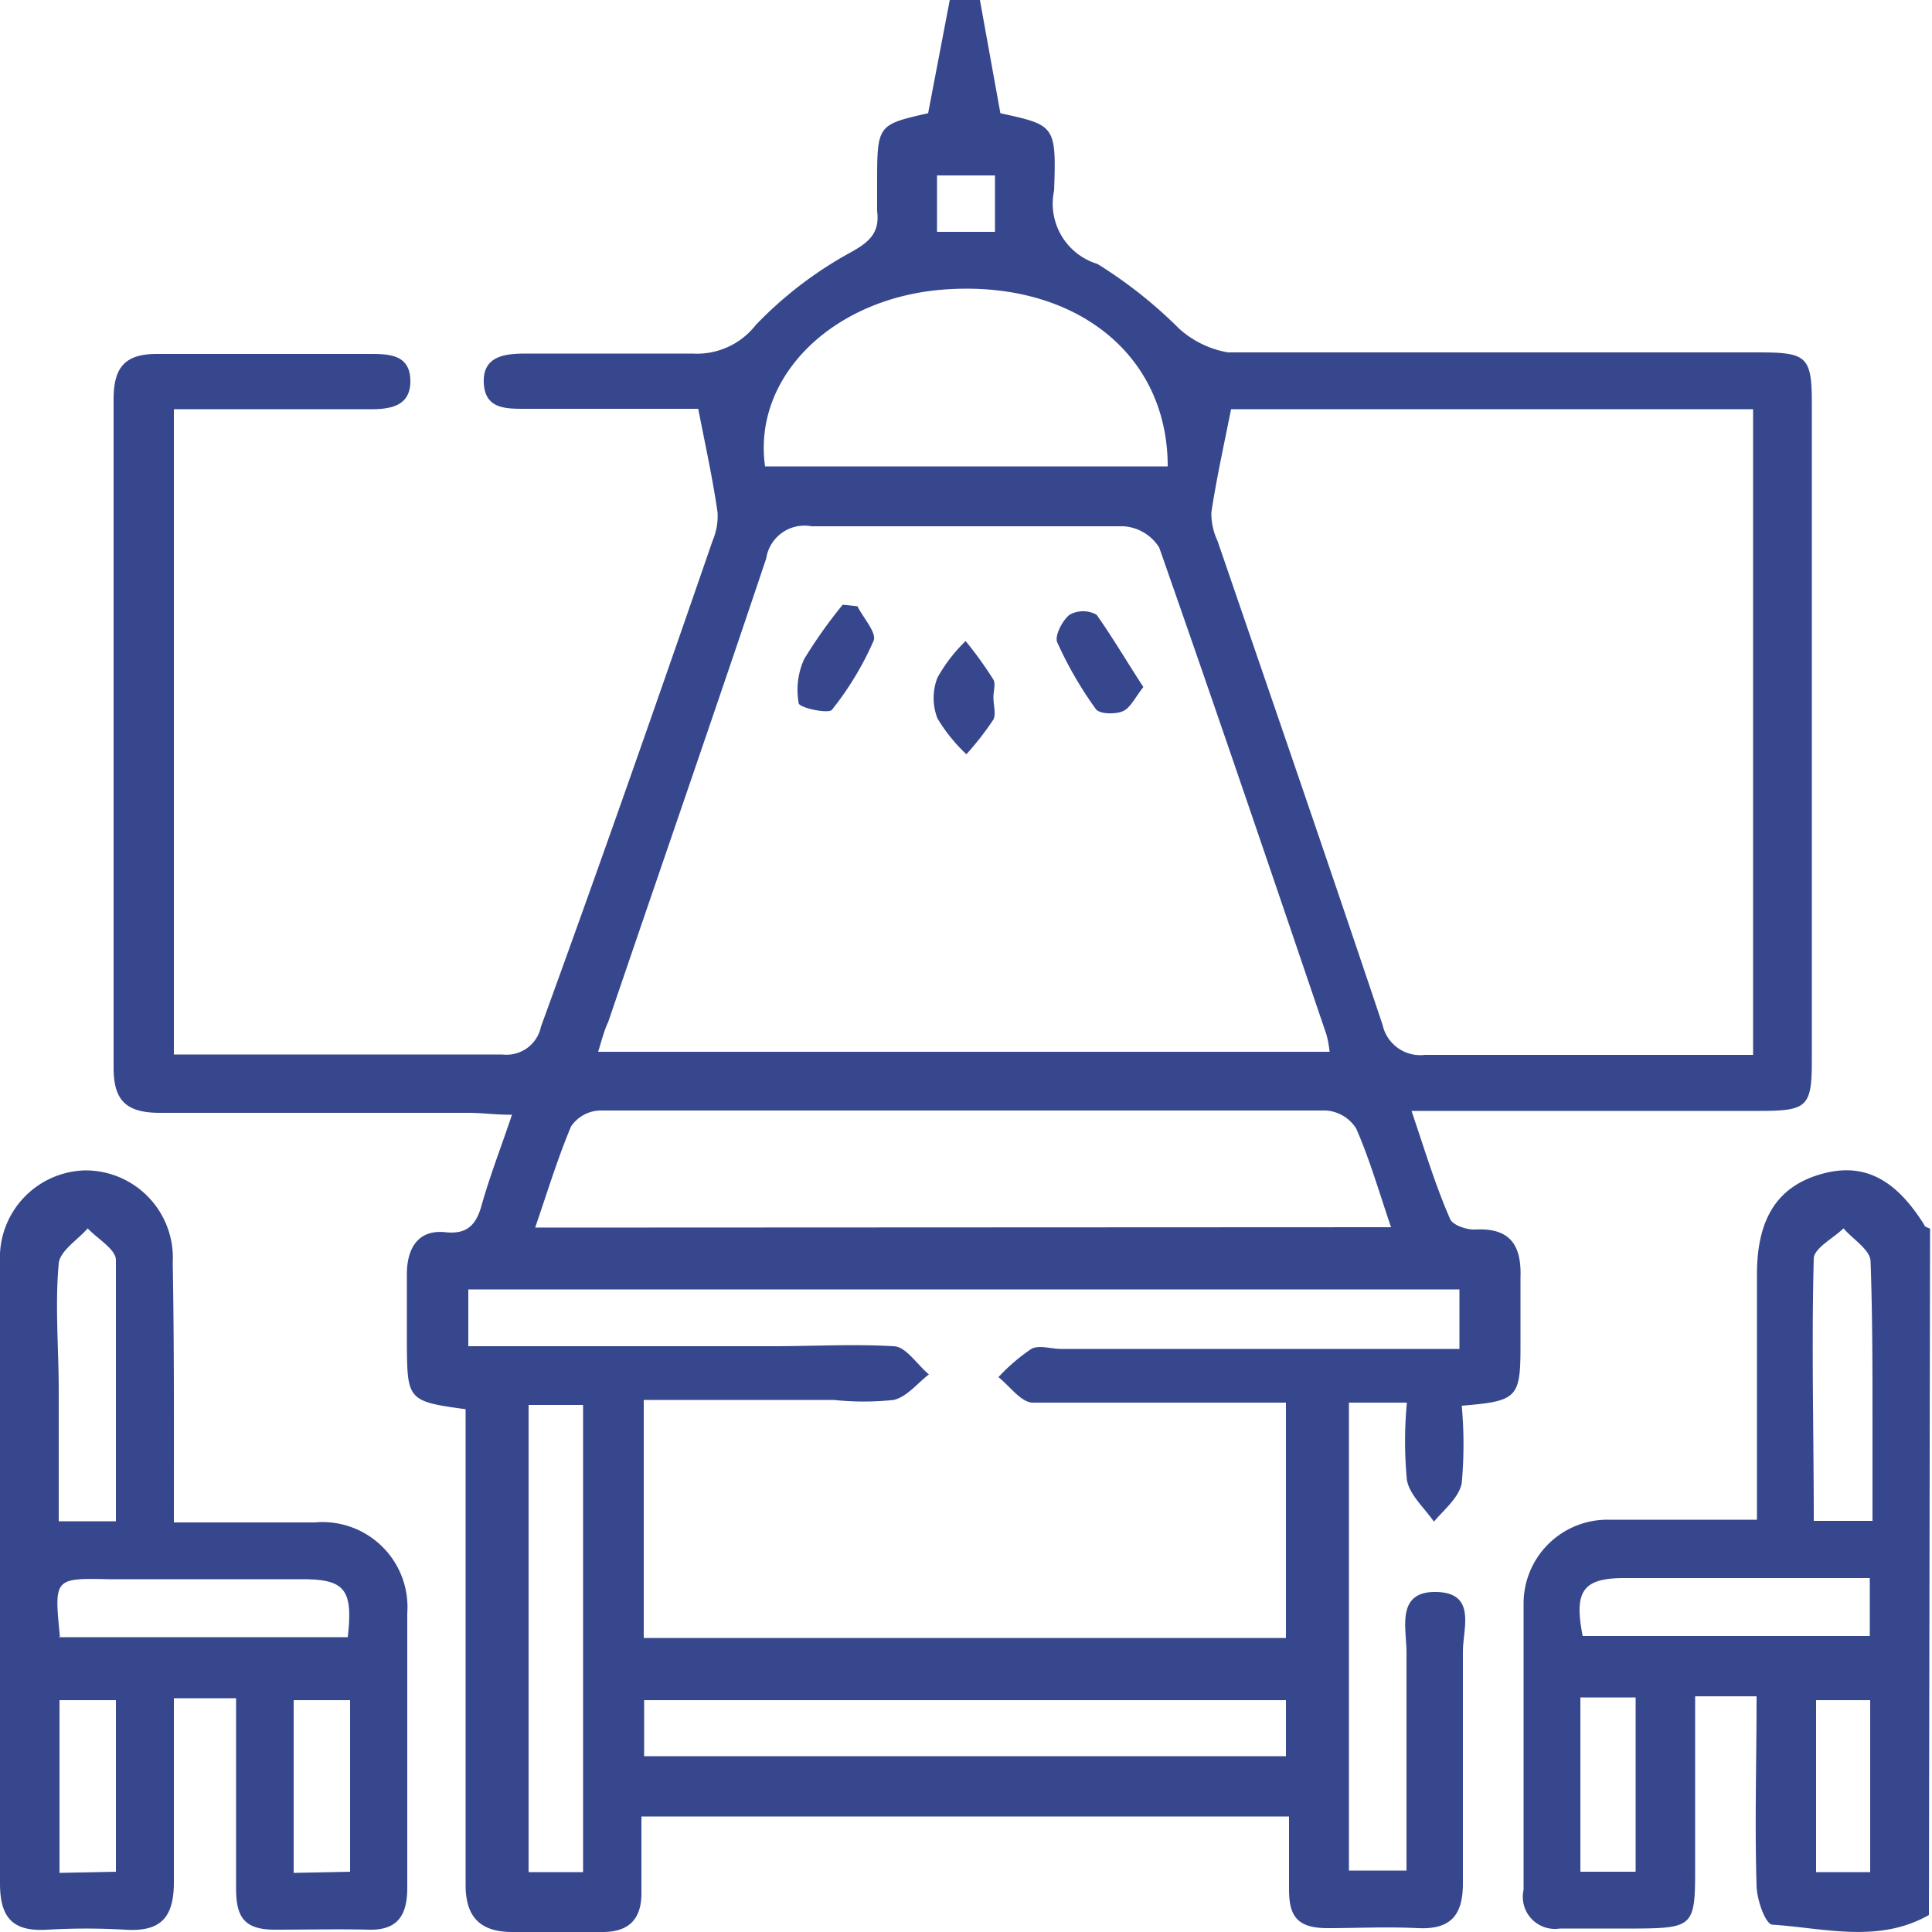
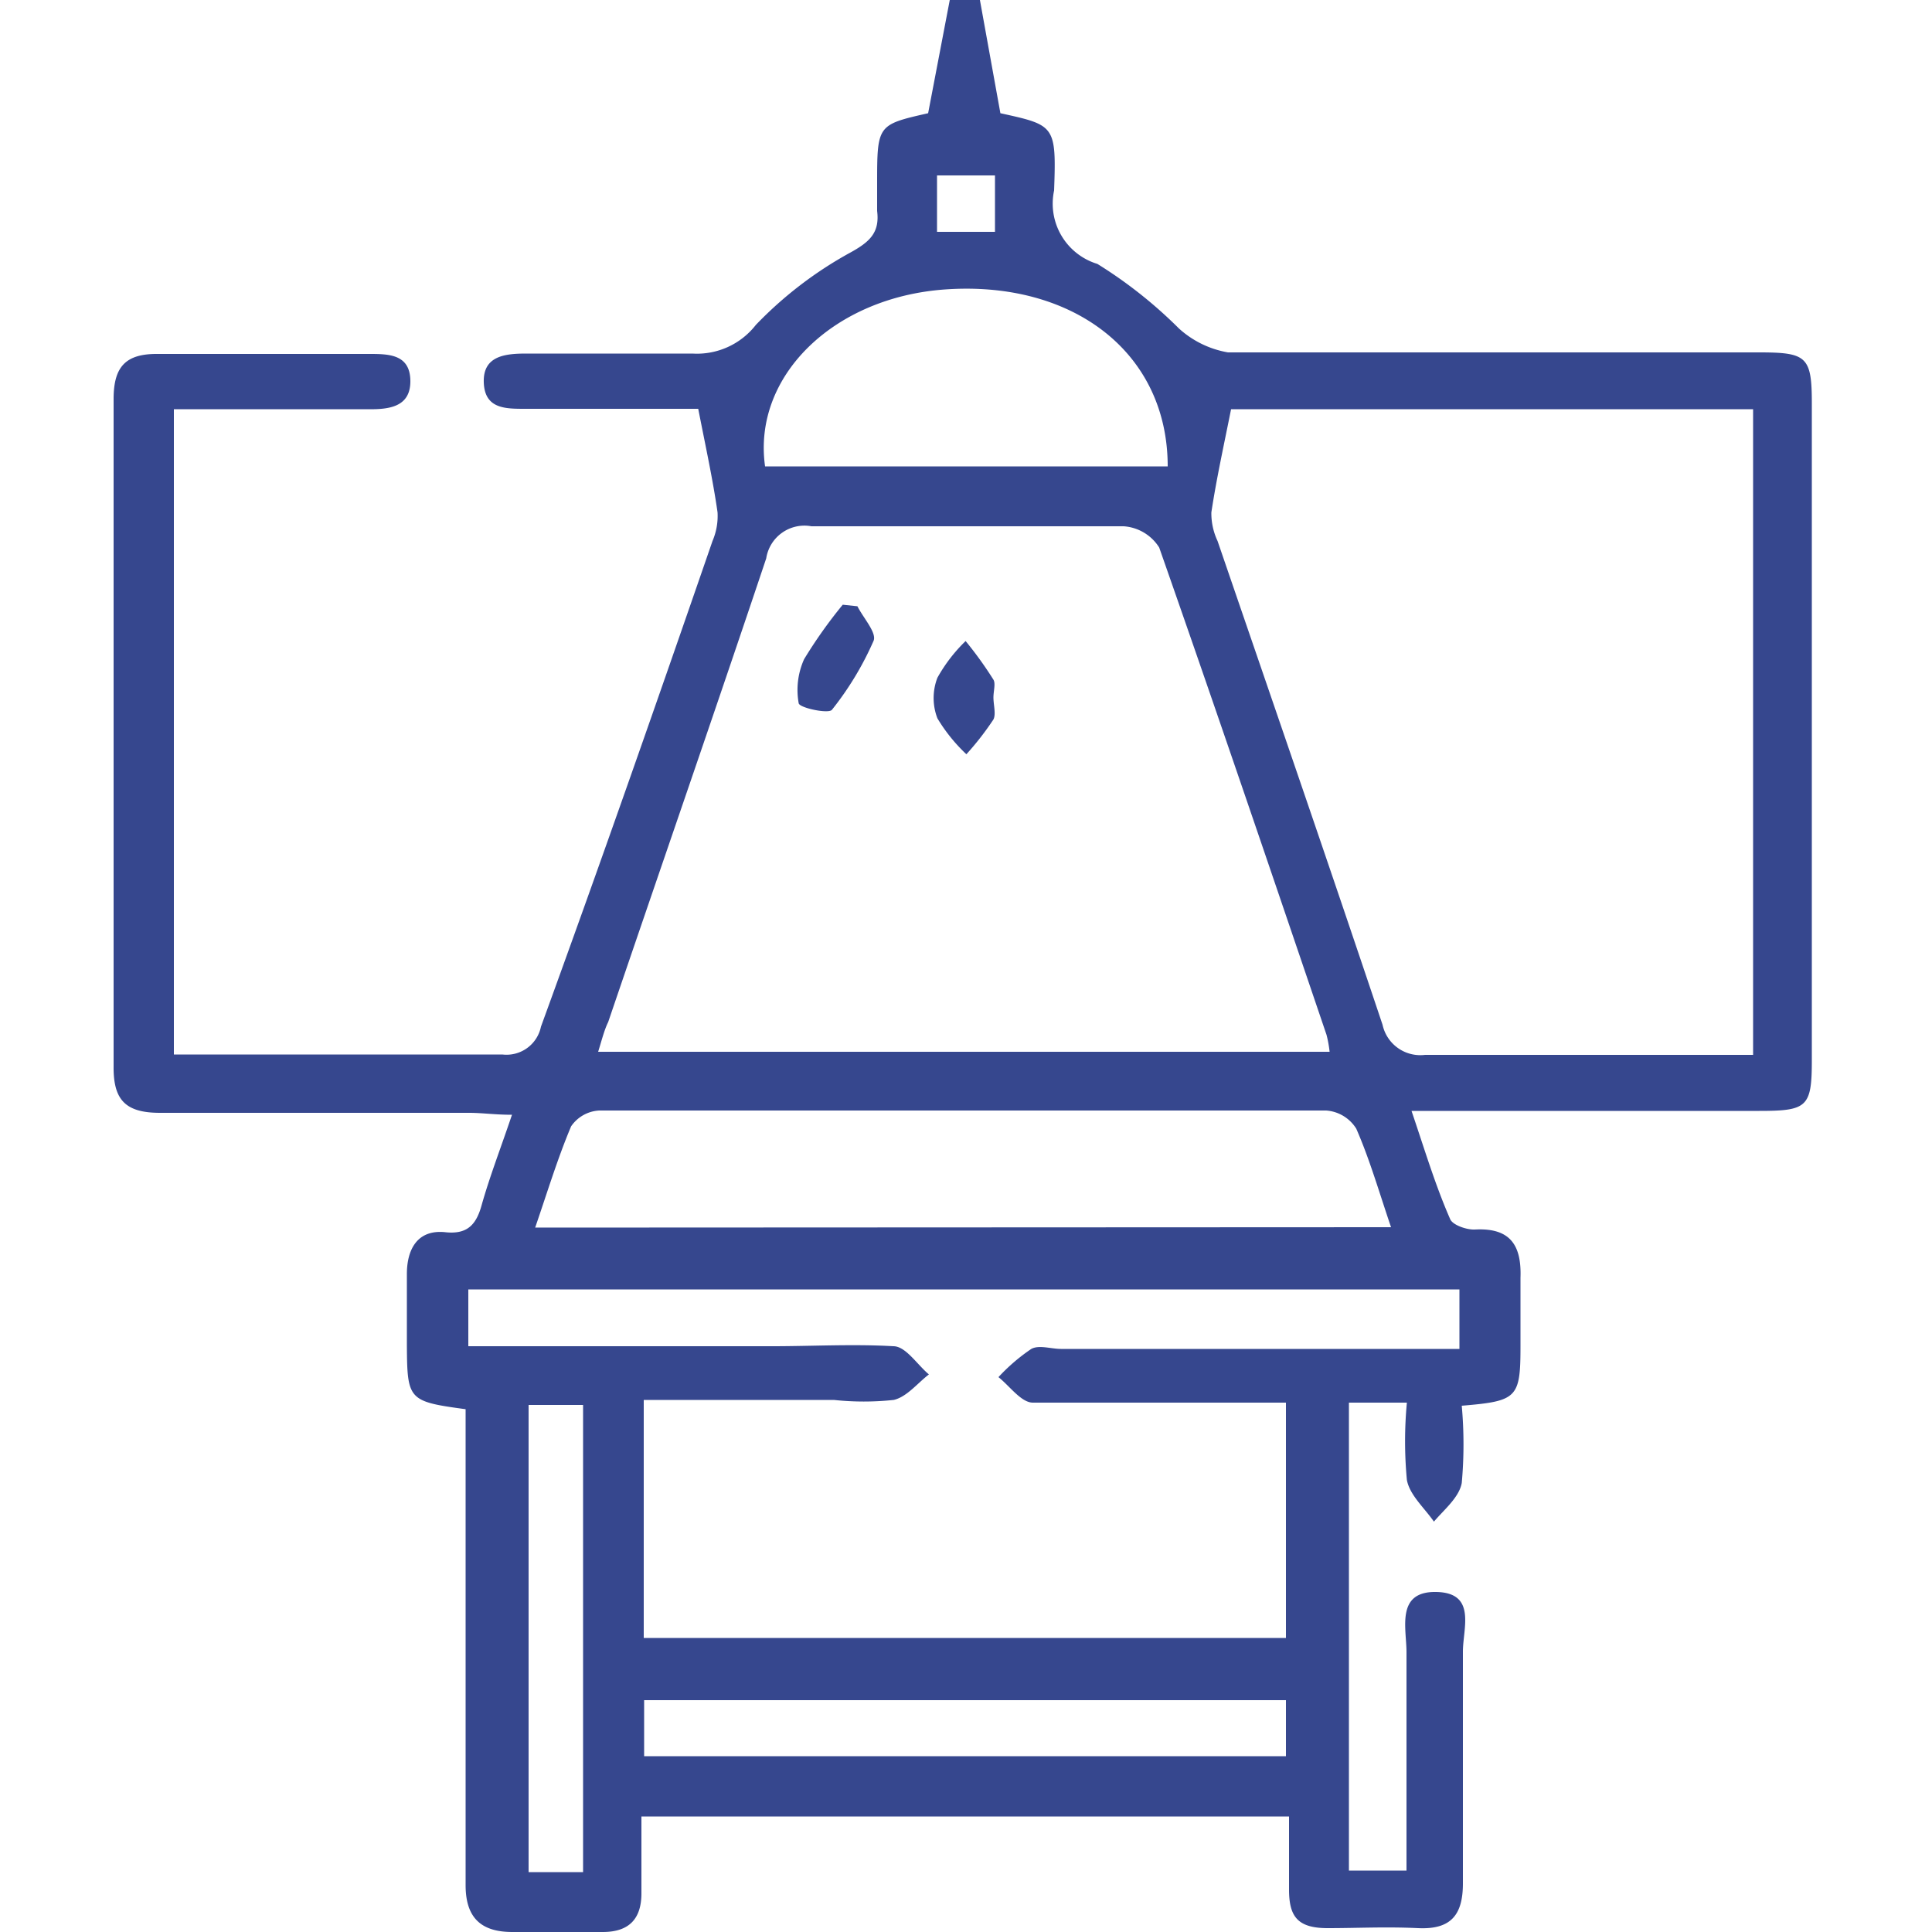
<svg xmlns="http://www.w3.org/2000/svg" id="Layer_1" data-name="Layer 1" viewBox="0 0 50 50">
  <defs>
    <style>.cls-1{fill:#36478e;}</style>
  </defs>
  <path class="cls-1" d="M25.36,0l.53,2.93c1.41.31,1.45.31,1.39,2a1.63,1.63,0,0,0,1.12,1.9,11.73,11.73,0,0,1,2.11,1.67,2.52,2.52,0,0,0,1.27.62c4.58,0,9.17,0,13.75,0,1.23,0,1.36.11,1.36,1.32v17c0,1.21-.12,1.31-1.36,1.31h-9c.34,1,.61,1.91,1,2.8.06.15.42.28.64.27.92-.05,1.21.41,1.18,1.25,0,.58,0,1.17,0,1.76,0,1.35-.08,1.43-1.52,1.55a11.14,11.14,0,0,1,0,2c-.07.38-.47.7-.72,1-.25-.36-.63-.69-.7-1.08a10.7,10.7,0,0,1,0-2h-1.5V48.41h1.49c0-1.9,0-3.77,0-5.65,0-.62-.28-1.58.77-1.56s.69.94.69,1.54c0,2,0,4,0,6,0,.82-.31,1.2-1.16,1.16s-1.56,0-2.34,0-1-.3-1-1,0-1.22,0-1.89H16.6V49c0,.65-.31,1-1,1s-1.56,0-2.34,0-1.21-.34-1.21-1.21c0-3.77,0-7.55,0-11.32v-1c-1.48-.2-1.51-.24-1.52-1.64,0-.62,0-1.24,0-1.86s.26-1.16,1-1.08c.57.06.8-.2.94-.72.21-.74.49-1.46.78-2.32-.44,0-.77-.05-1.11-.05-2.66,0-5.33,0-8,0-.9,0-1.21-.34-1.2-1.21q0-8.62,0-17.26c0-.83.3-1.18,1.15-1.17,1.82,0,3.64,0,5.45,0,.51,0,1.07,0,1.08.69s-.56.75-1.12.74h-5V27.29h.9c2.53,0,5.07,0,7.6,0a.91.91,0,0,0,1-.72C15.53,22.37,17,18.17,18.44,14a1.64,1.64,0,0,0,.13-.74c-.12-.84-.3-1.66-.5-2.68H13.59c-.52,0-1.05,0-1.07-.69s.57-.74,1.11-.74c1.43,0,2.86,0,4.29,0a1.93,1.93,0,0,0,1.64-.74A10.14,10.14,0,0,1,22,6.54c.51-.28.77-.52.7-1.08,0-.23,0-.46,0-.69,0-1.54,0-1.54,1.32-1.84L24.58,0Zm6.5,10.59c-.19.95-.38,1.81-.51,2.67a1.68,1.68,0,0,0,.16.74c1.43,4.17,2.87,8.34,4.27,12.52a1,1,0,0,0,1.1.78c2.49,0,5,0,7.49,0h1V10.59ZM15.48,27.22H34.41a3,3,0,0,0-.08-.44C32.9,22.57,31.47,18.36,30,14.17a1.18,1.18,0,0,0-.92-.55c-2.69,0-5.39,0-8.08,0a1,1,0,0,0-1.17.83c-1.34,4-2.73,8-4.09,12C15.64,26.65,15.57,26.93,15.48,27.22Zm-3.36,7.62H20c1,0,2.09-.06,3.12,0,.32,0,.61.47.92.73-.3.23-.57.58-.91.66a7.27,7.27,0,0,1-1.55,0H16.66v6.16H33.28V36.3H32.19c-1.82,0-3.64,0-5.46,0-.3,0-.6-.43-.89-.66a4.84,4.84,0,0,1,.85-.73c.2-.11.51,0,.77,0H37.77V33.37H12.12ZM36,31.76c-.31-.91-.55-1.75-.9-2.55a1,1,0,0,0-.78-.47q-9.41,0-18.81,0a.94.94,0,0,0-.73.41c-.35.83-.61,1.69-.93,2.62ZM30.22,12.07c0-2.94-2.44-4.81-5.75-4.58-2.9.2-5,2.25-4.67,4.58ZM33.28,44H16.67v1.45H33.28ZM15.09,48.45V36.36H13.68V48.45ZM25.75,6V4.54h-1.5V6Z" />
-   <path class="cls-1" d="M49.92,49.56c-1.3.74-2.7.34-4.05.25-.17,0-.4-.62-.41-1-.05-1.62,0-3.24,0-4.91H43.87v4.53c0,1.4-.07,1.47-1.5,1.48-.68,0-1.36,0-2,0a.83.83,0,0,1-.94-1c0-2.47,0-5,0-7.41a2.17,2.17,0,0,1,2.19-2.17c.61,0,1.23,0,1.85,0h2V36.49c0-1.17,0-2.34,0-3.51,0-1.43.52-2.25,1.61-2.58s1.94.05,2.72,1.3c0,.05.1.07.15.1Zm-1.46-10.2V36.82c0-1.39,0-2.78-.05-4.17,0-.3-.45-.57-.7-.86-.27.26-.76.51-.77.78-.06,2.25,0,4.51,0,6.79Zm-.07,1.48c-2.16,0-4.26,0-6.35,0-1.08,0-1.31.34-1.08,1.5h7.43Zm-6.06,7.6V43.93H40.9v4.51ZM48.4,44H47v4.45H48.4Z" />
-   <path class="cls-1" d="M4.5,39.4c1.32,0,2.48,0,3.65,0a2.2,2.2,0,0,1,2.39,2.35c0,2.37,0,4.74,0,7.11,0,.73-.27,1.1-1,1.08s-1.62,0-2.43,0-1-.35-1-1.07c0-1.62,0-3.24,0-4.92H4.5c0,1.59,0,3.18,0,4.76,0,.94-.36,1.29-1.27,1.23a17.35,17.35,0,0,0-2,0C.31,50,0,49.61,0,48.74c0-4.12,0-8.25,0-12.37,0-1.24,0-2.47,0-3.71a2.26,2.26,0,0,1,2.19-2.37,2.26,2.26,0,0,1,2.28,2.39C4.51,34.88,4.5,37.09,4.5,39.4ZM3,39.37c0-2.3,0-4.53,0-6.76,0-.28-.48-.55-.73-.82-.26.3-.72.58-.75.91-.1,1.09,0,2.19,0,3.29s0,2.24,0,3.38Zm-1.48,3H9c.14-1.23-.07-1.5-1.17-1.5-1.69,0-3.37,0-5,0C1.4,40.84,1.4,40.84,1.55,42.35ZM3,48.44V44H1.54v4.47Zm6.06,0V44H7.6v4.47Z" />
  <path class="cls-1" d="M25.71,18.05c0,.19.07.43,0,.57a7.5,7.5,0,0,1-.7.9,4.32,4.32,0,0,1-.75-.93,1.46,1.46,0,0,1,0-1.05,4.09,4.09,0,0,1,.73-.95,9.87,9.87,0,0,1,.72,1C25.77,17.69,25.71,17.89,25.71,18.05Z" />
  <path class="cls-1" d="M22.19,15.69c.15.3.5.68.42.89a8,8,0,0,1-1.08,1.79c-.09.11-.84-.05-.86-.17a1.94,1.94,0,0,1,.14-1.14,12.25,12.25,0,0,1,1-1.41Z" />
-   <path class="cls-1" d="M29.59,17.78c-.22.28-.34.55-.54.63s-.6.07-.69-.06a9.8,9.8,0,0,1-1-1.73c-.07-.16.13-.56.32-.71a.72.72,0,0,1,.7,0C28.79,16.49,29.16,17.12,29.59,17.78Z" />
</svg>